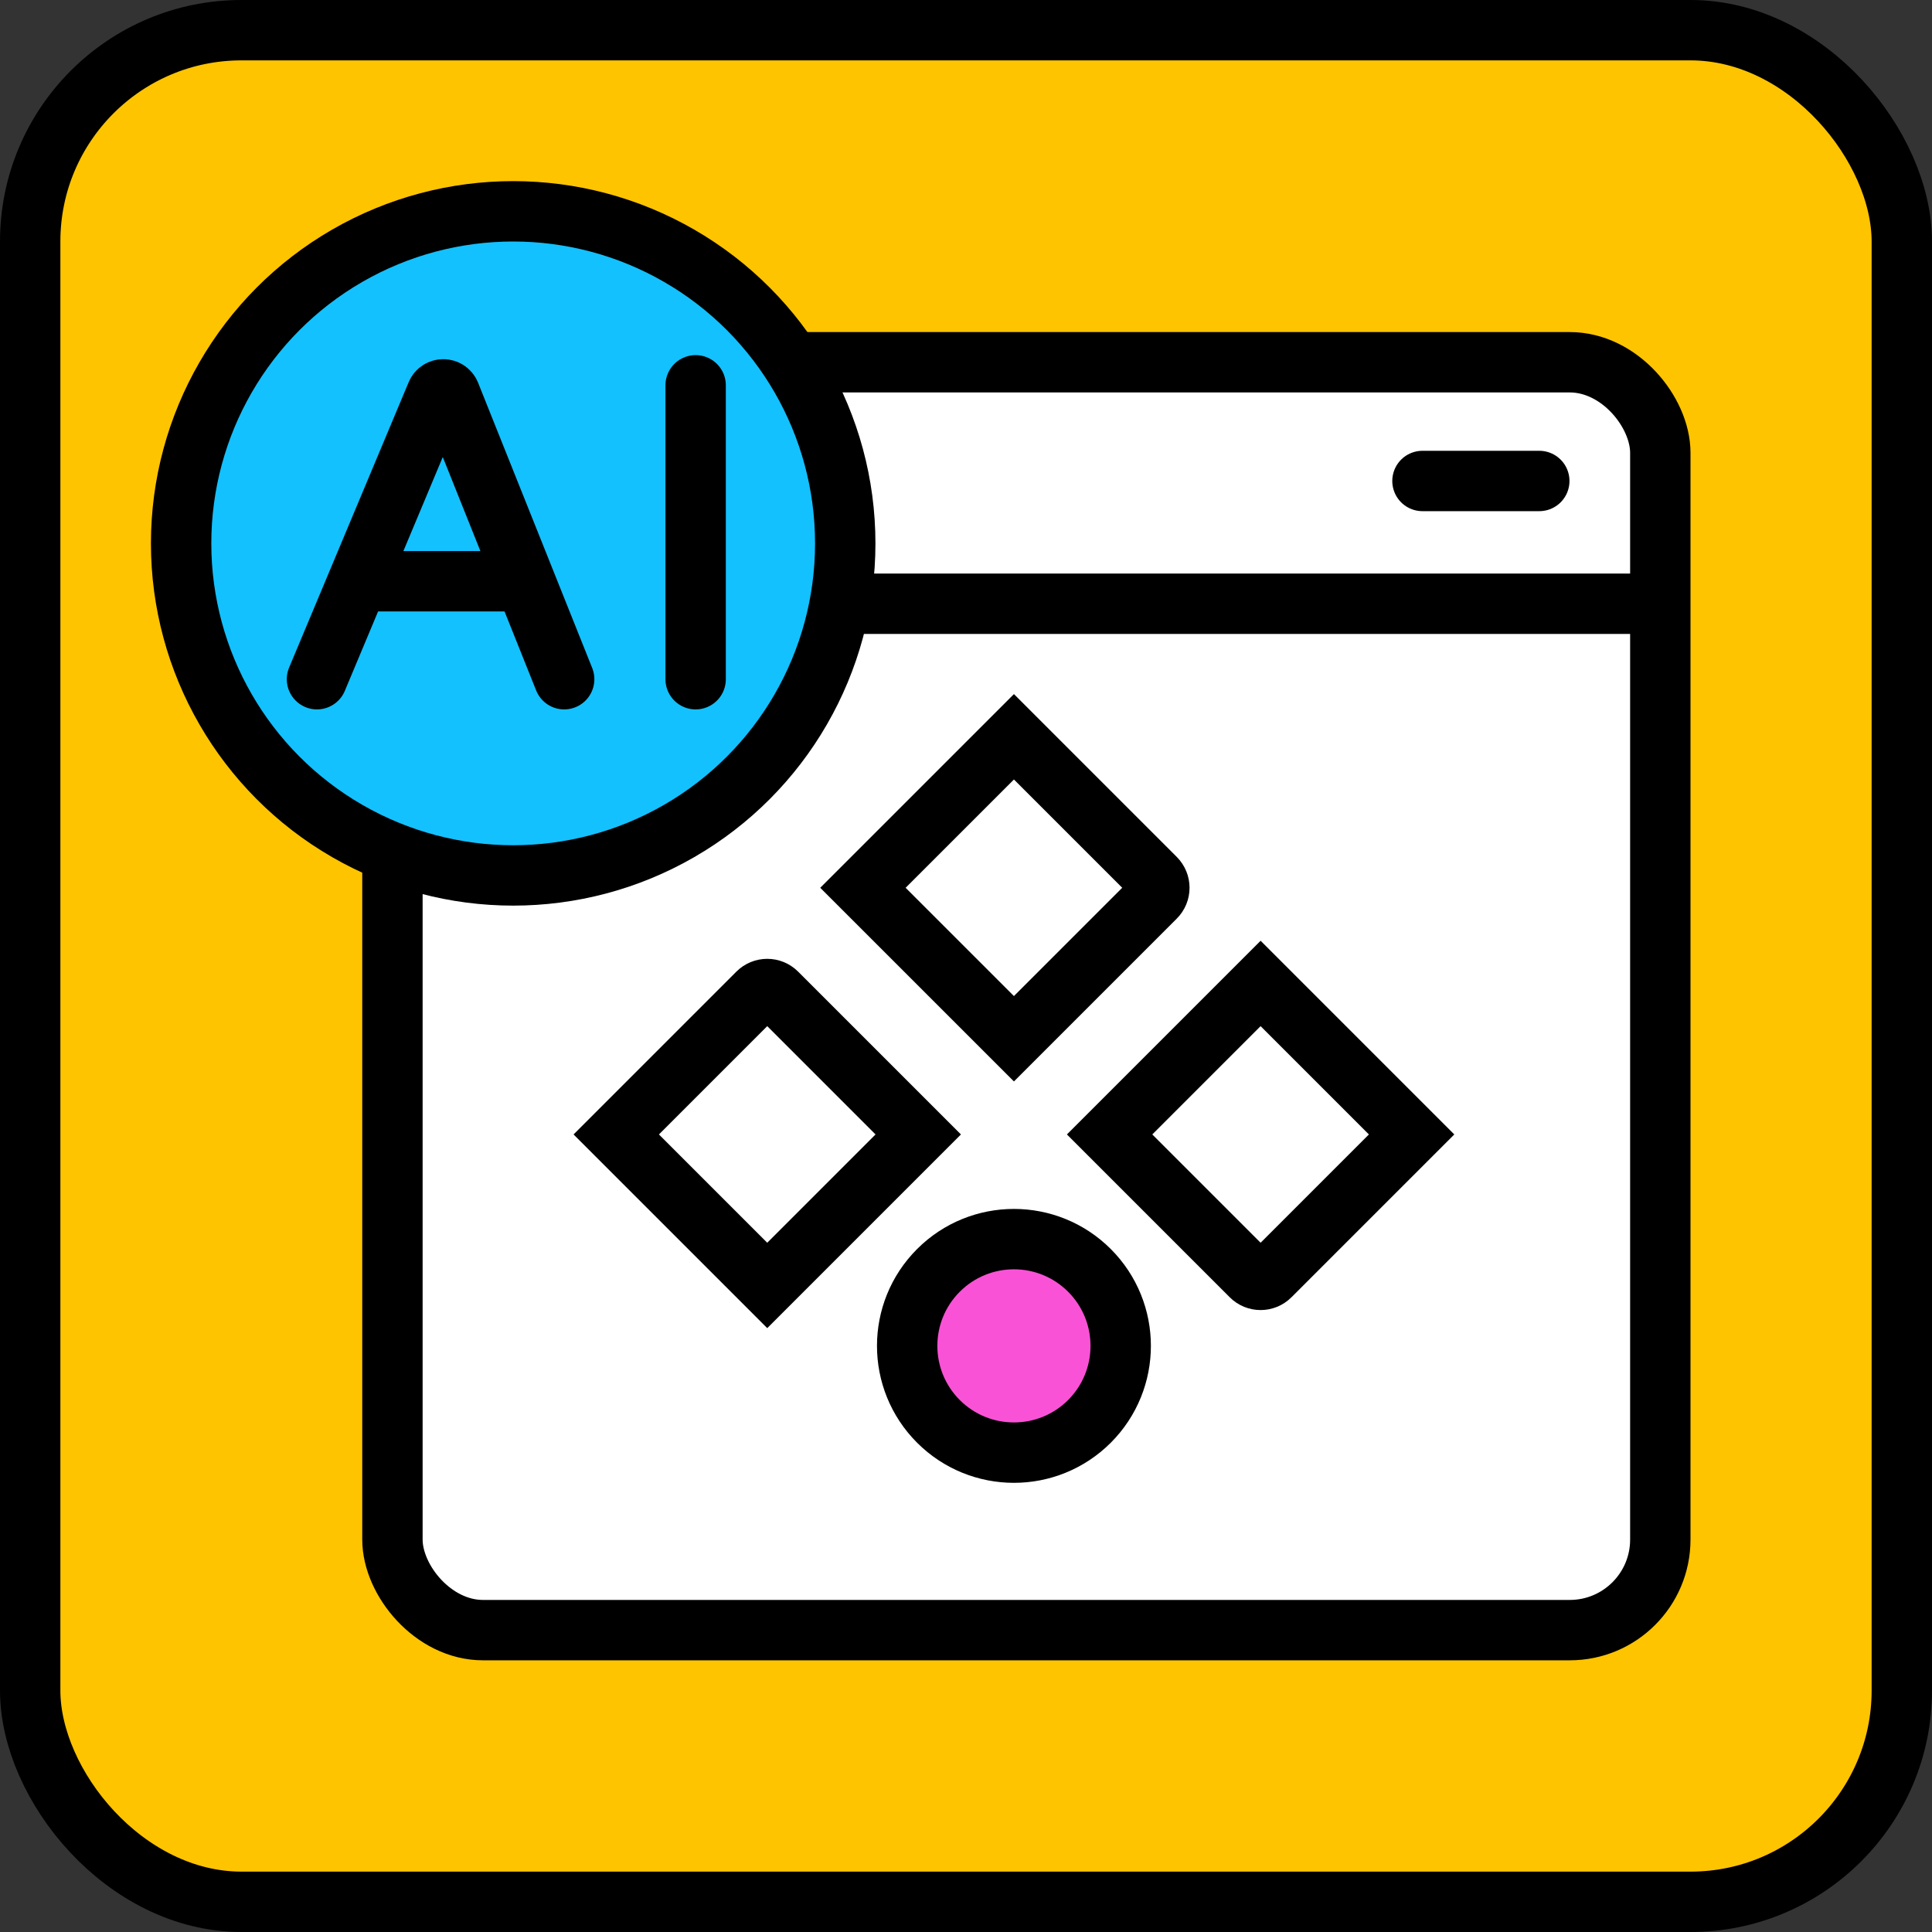
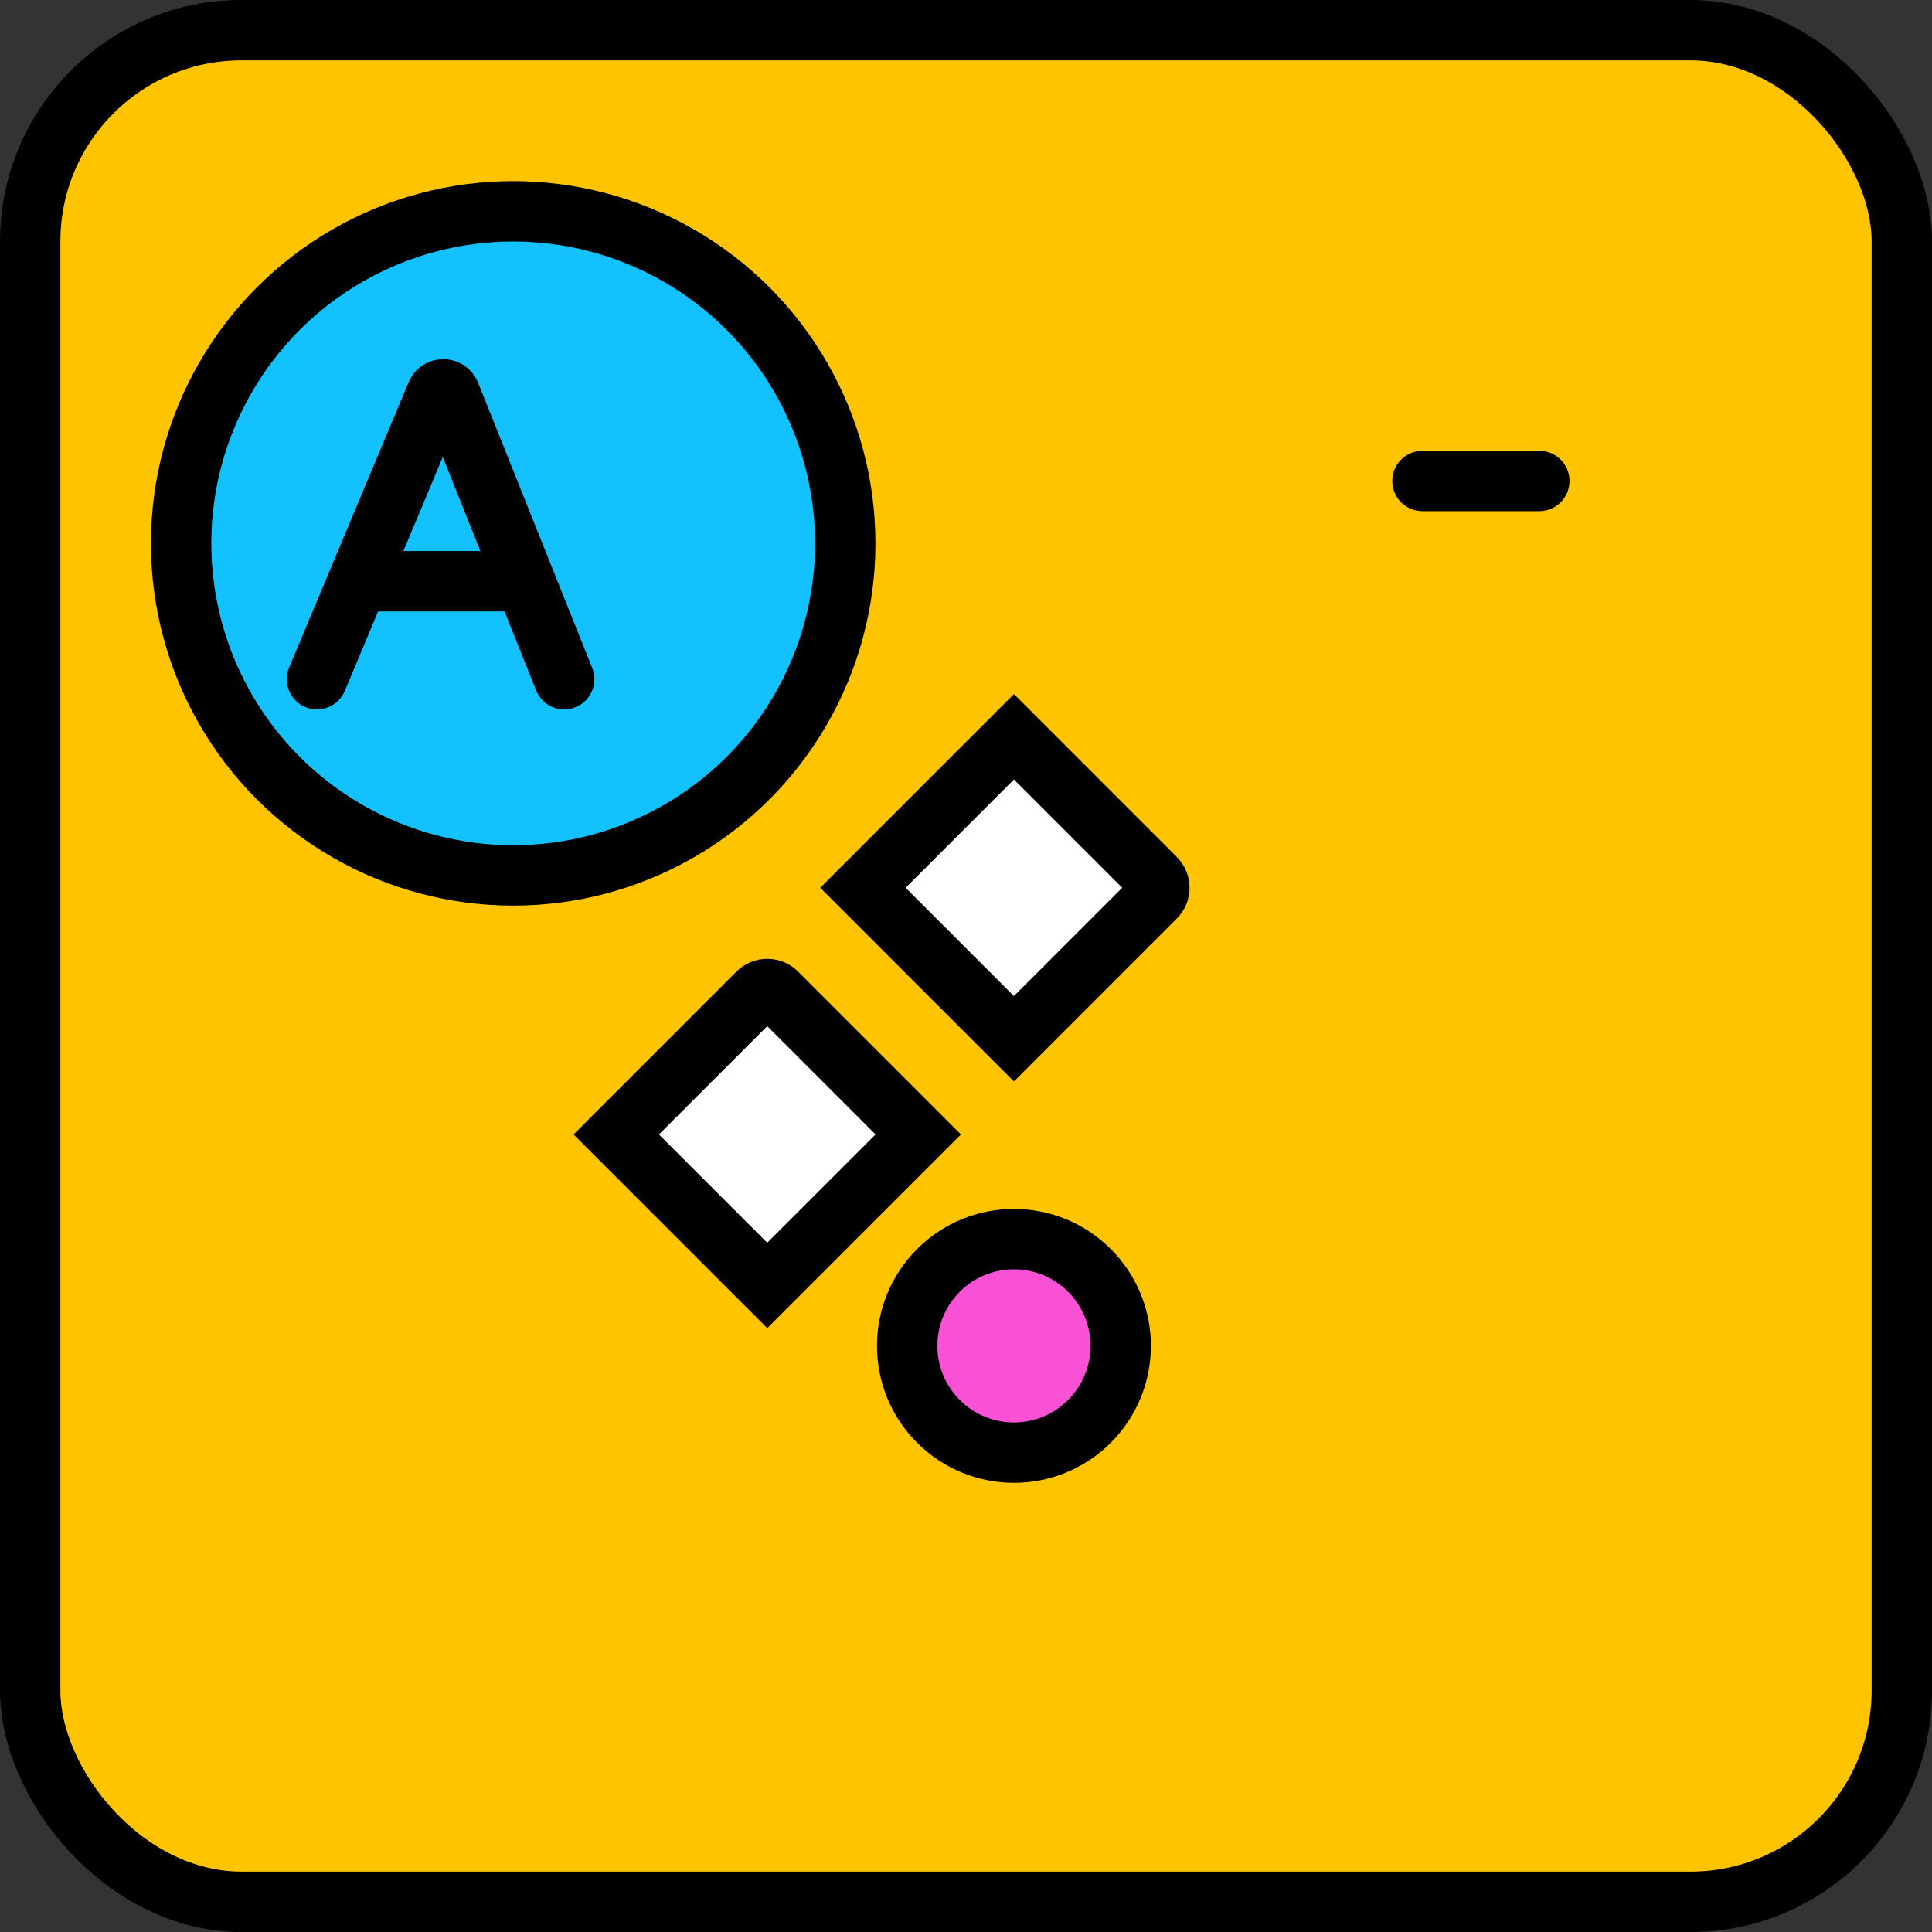
<svg xmlns="http://www.w3.org/2000/svg" width="64" height="64" viewBox="0 0 64 64" fill="none">
  <rect x="0" y="0" width="64" height="64" fill="#333333" stroke="none" />
  <rect x="1" y="1" width="62" height="62" rx="7" fill="#FFC400" />
-   <rect x="13" y="12" width="42" height="42" rx="3" fill="white" stroke="black" stroke-width="2" />
-   <path d="M12.29 20H55.635" stroke="black" stroke-width="2" />
  <path d="M23 12L23 20" stroke="black" stroke-width="2" />
  <path d="M47.121 15.933H50.991" stroke="black" stroke-width="2" stroke-linecap="round" />
  <path d="M20.414 37.58L25.101 32.893C25.275 32.719 25.557 32.719 25.731 32.893L30.418 37.58L25.416 42.582L20.414 37.58Z" fill="white" stroke="black" stroke-width="2" />
  <path d="M31.087 47.085C29.706 45.704 29.706 43.464 31.087 42.083C32.468 40.702 34.708 40.702 36.089 42.083C37.47 43.464 37.47 45.704 36.089 47.085C34.708 48.466 32.468 48.466 31.087 47.085Z" fill="#FA52D6" stroke="black" stroke-width="2" />
  <path d="M28.586 29.409L33.588 24.407L38.274 29.093C38.449 29.268 38.449 29.55 38.274 29.724L33.588 34.41L28.586 29.409Z" fill="white" stroke="black" stroke-width="2" />
-   <path d="M36.757 37.58L41.759 32.578L46.761 37.58L42.074 42.267C41.9 42.441 41.618 42.441 41.444 42.267L36.757 37.58Z" fill="white" stroke="black" stroke-width="2" />
  <circle cx="17" cy="18" r="11" fill="#13C1FF" stroke="black" stroke-width="2" />
  <path d="M10.5 22.5L14.46 13.047C14.543 12.847 14.828 12.849 14.909 13.05L18.689 22.5" stroke="black" stroke-width="2" stroke-linecap="round" />
  <path d="M12.161 19.255L17.293 19.255" stroke="black" stroke-width="2" stroke-linecap="round" />
-   <path d="M23.044 12.764L23.044 22.5" stroke="black" stroke-width="2" stroke-linecap="round" />
  <rect x="1" y="1" width="62" height="62" rx="7" stroke="black" stroke-width="2" />
</svg>